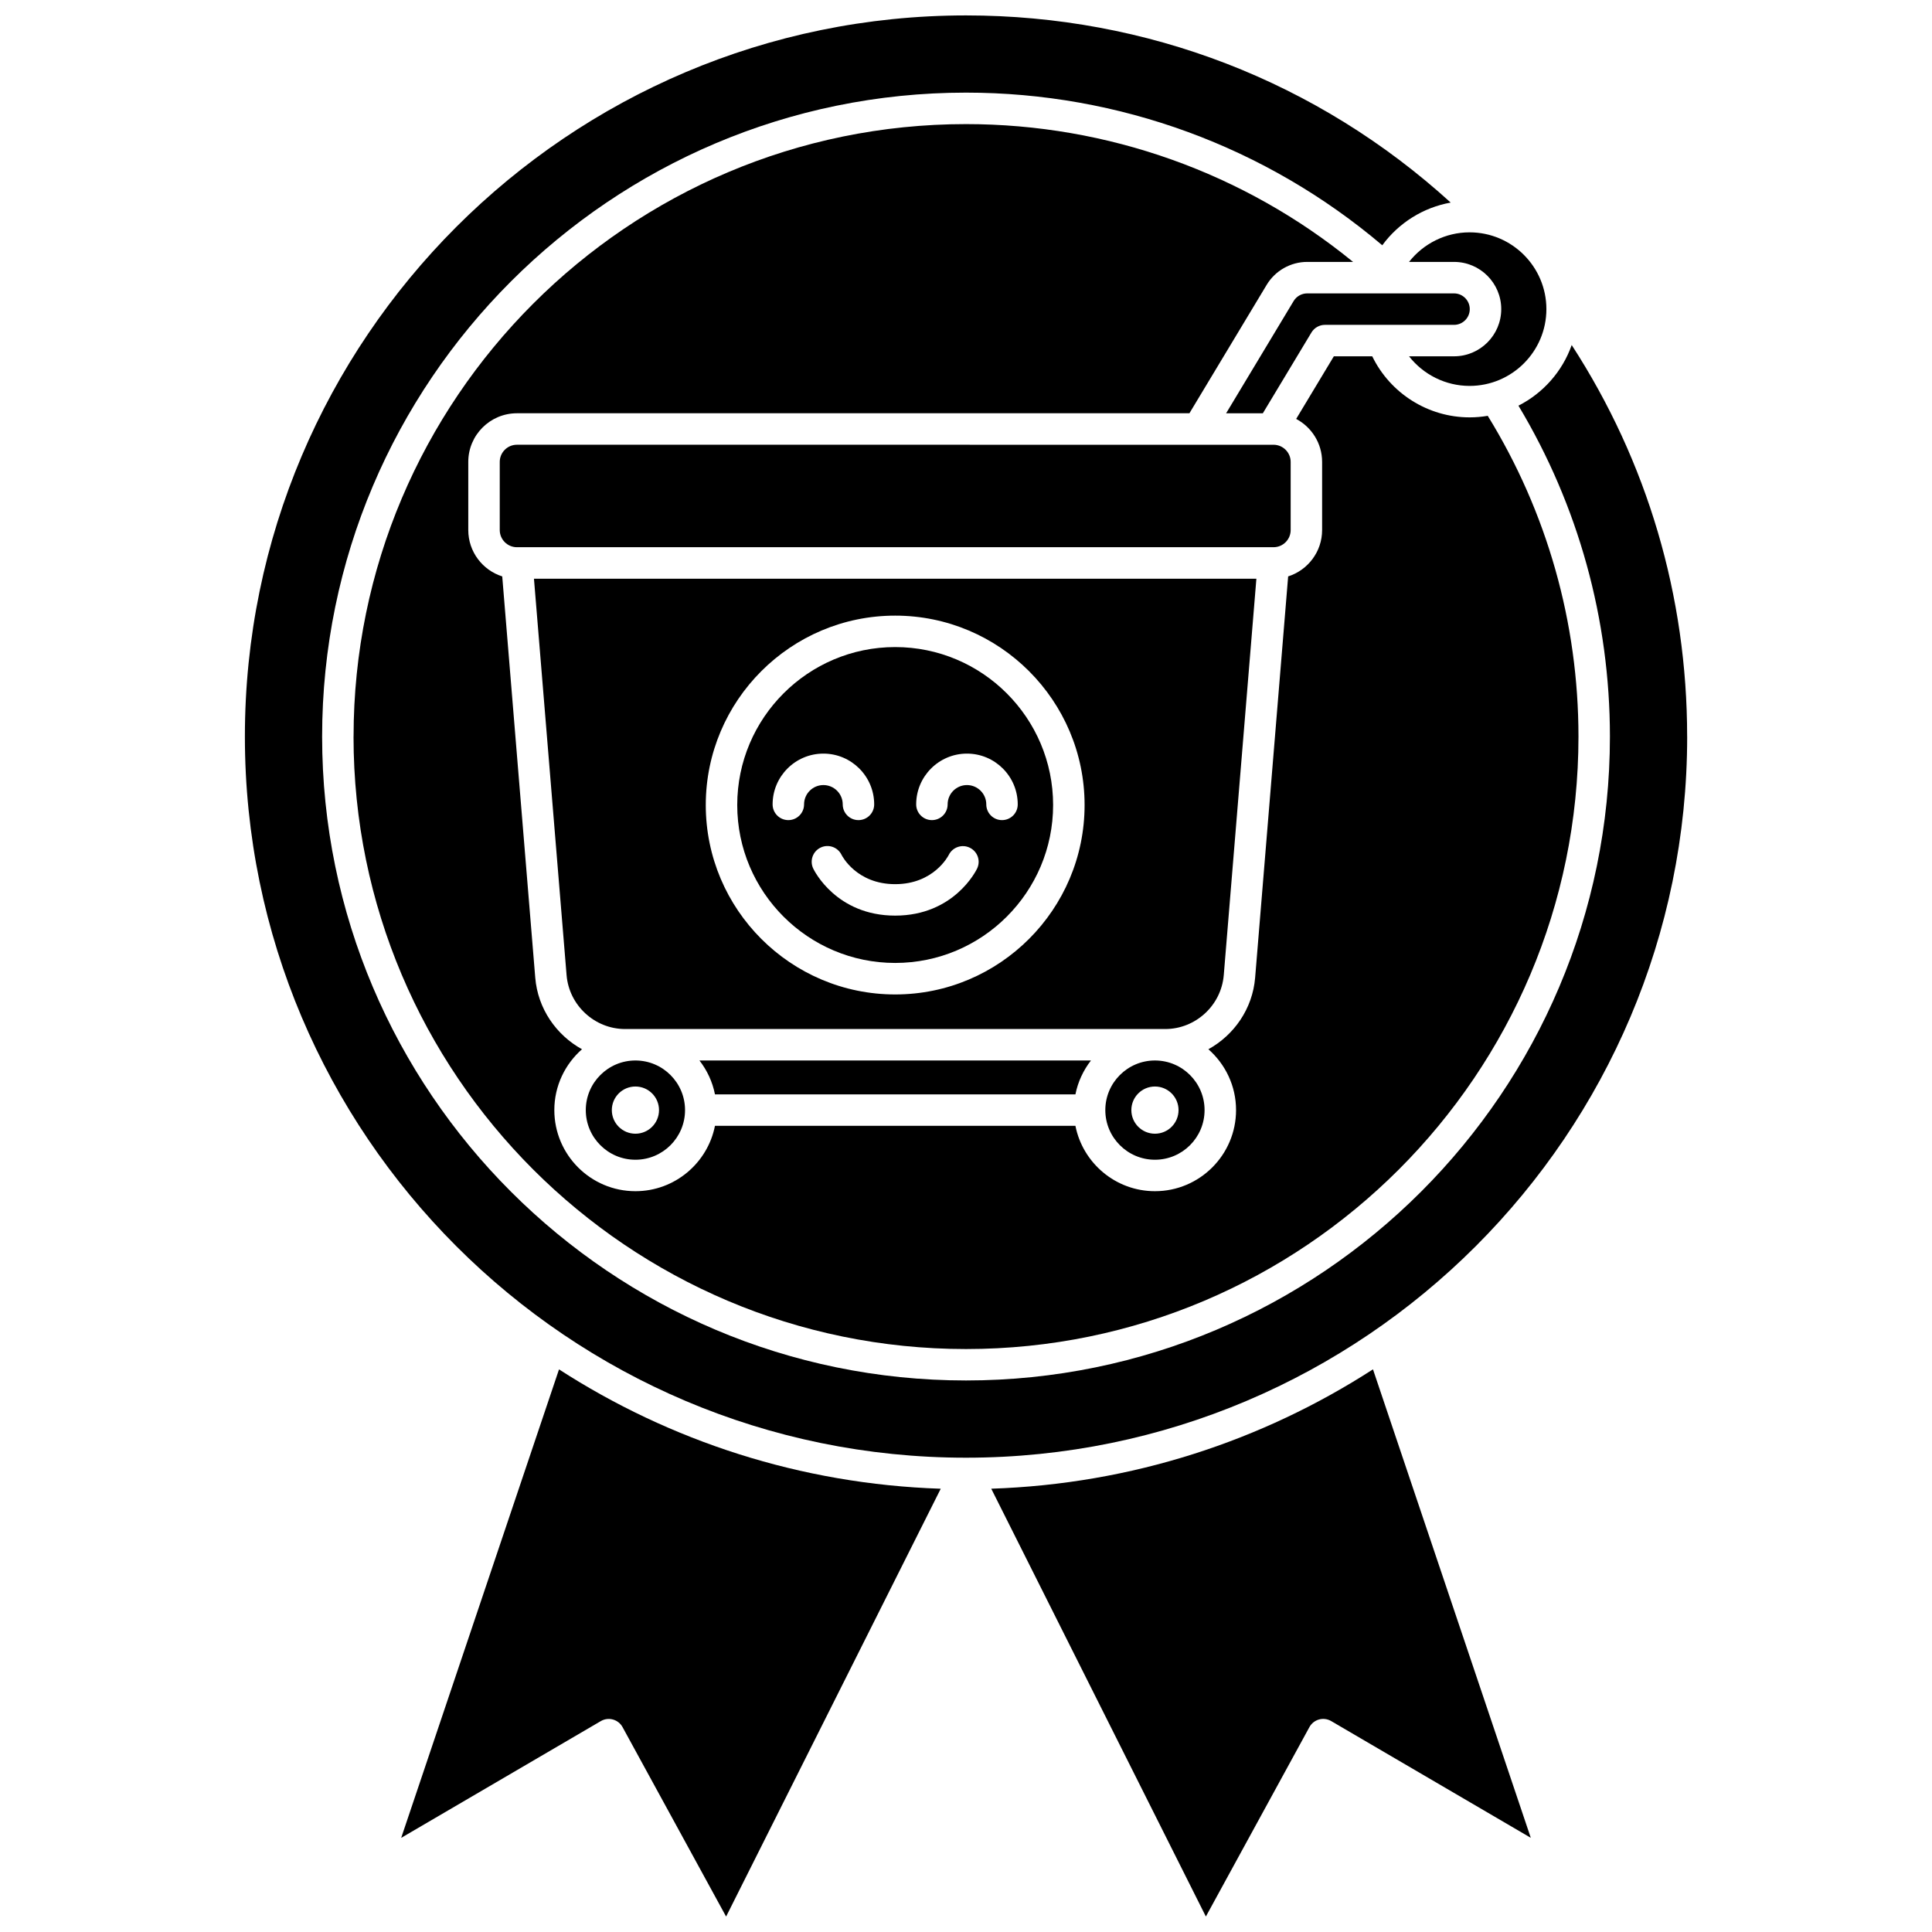
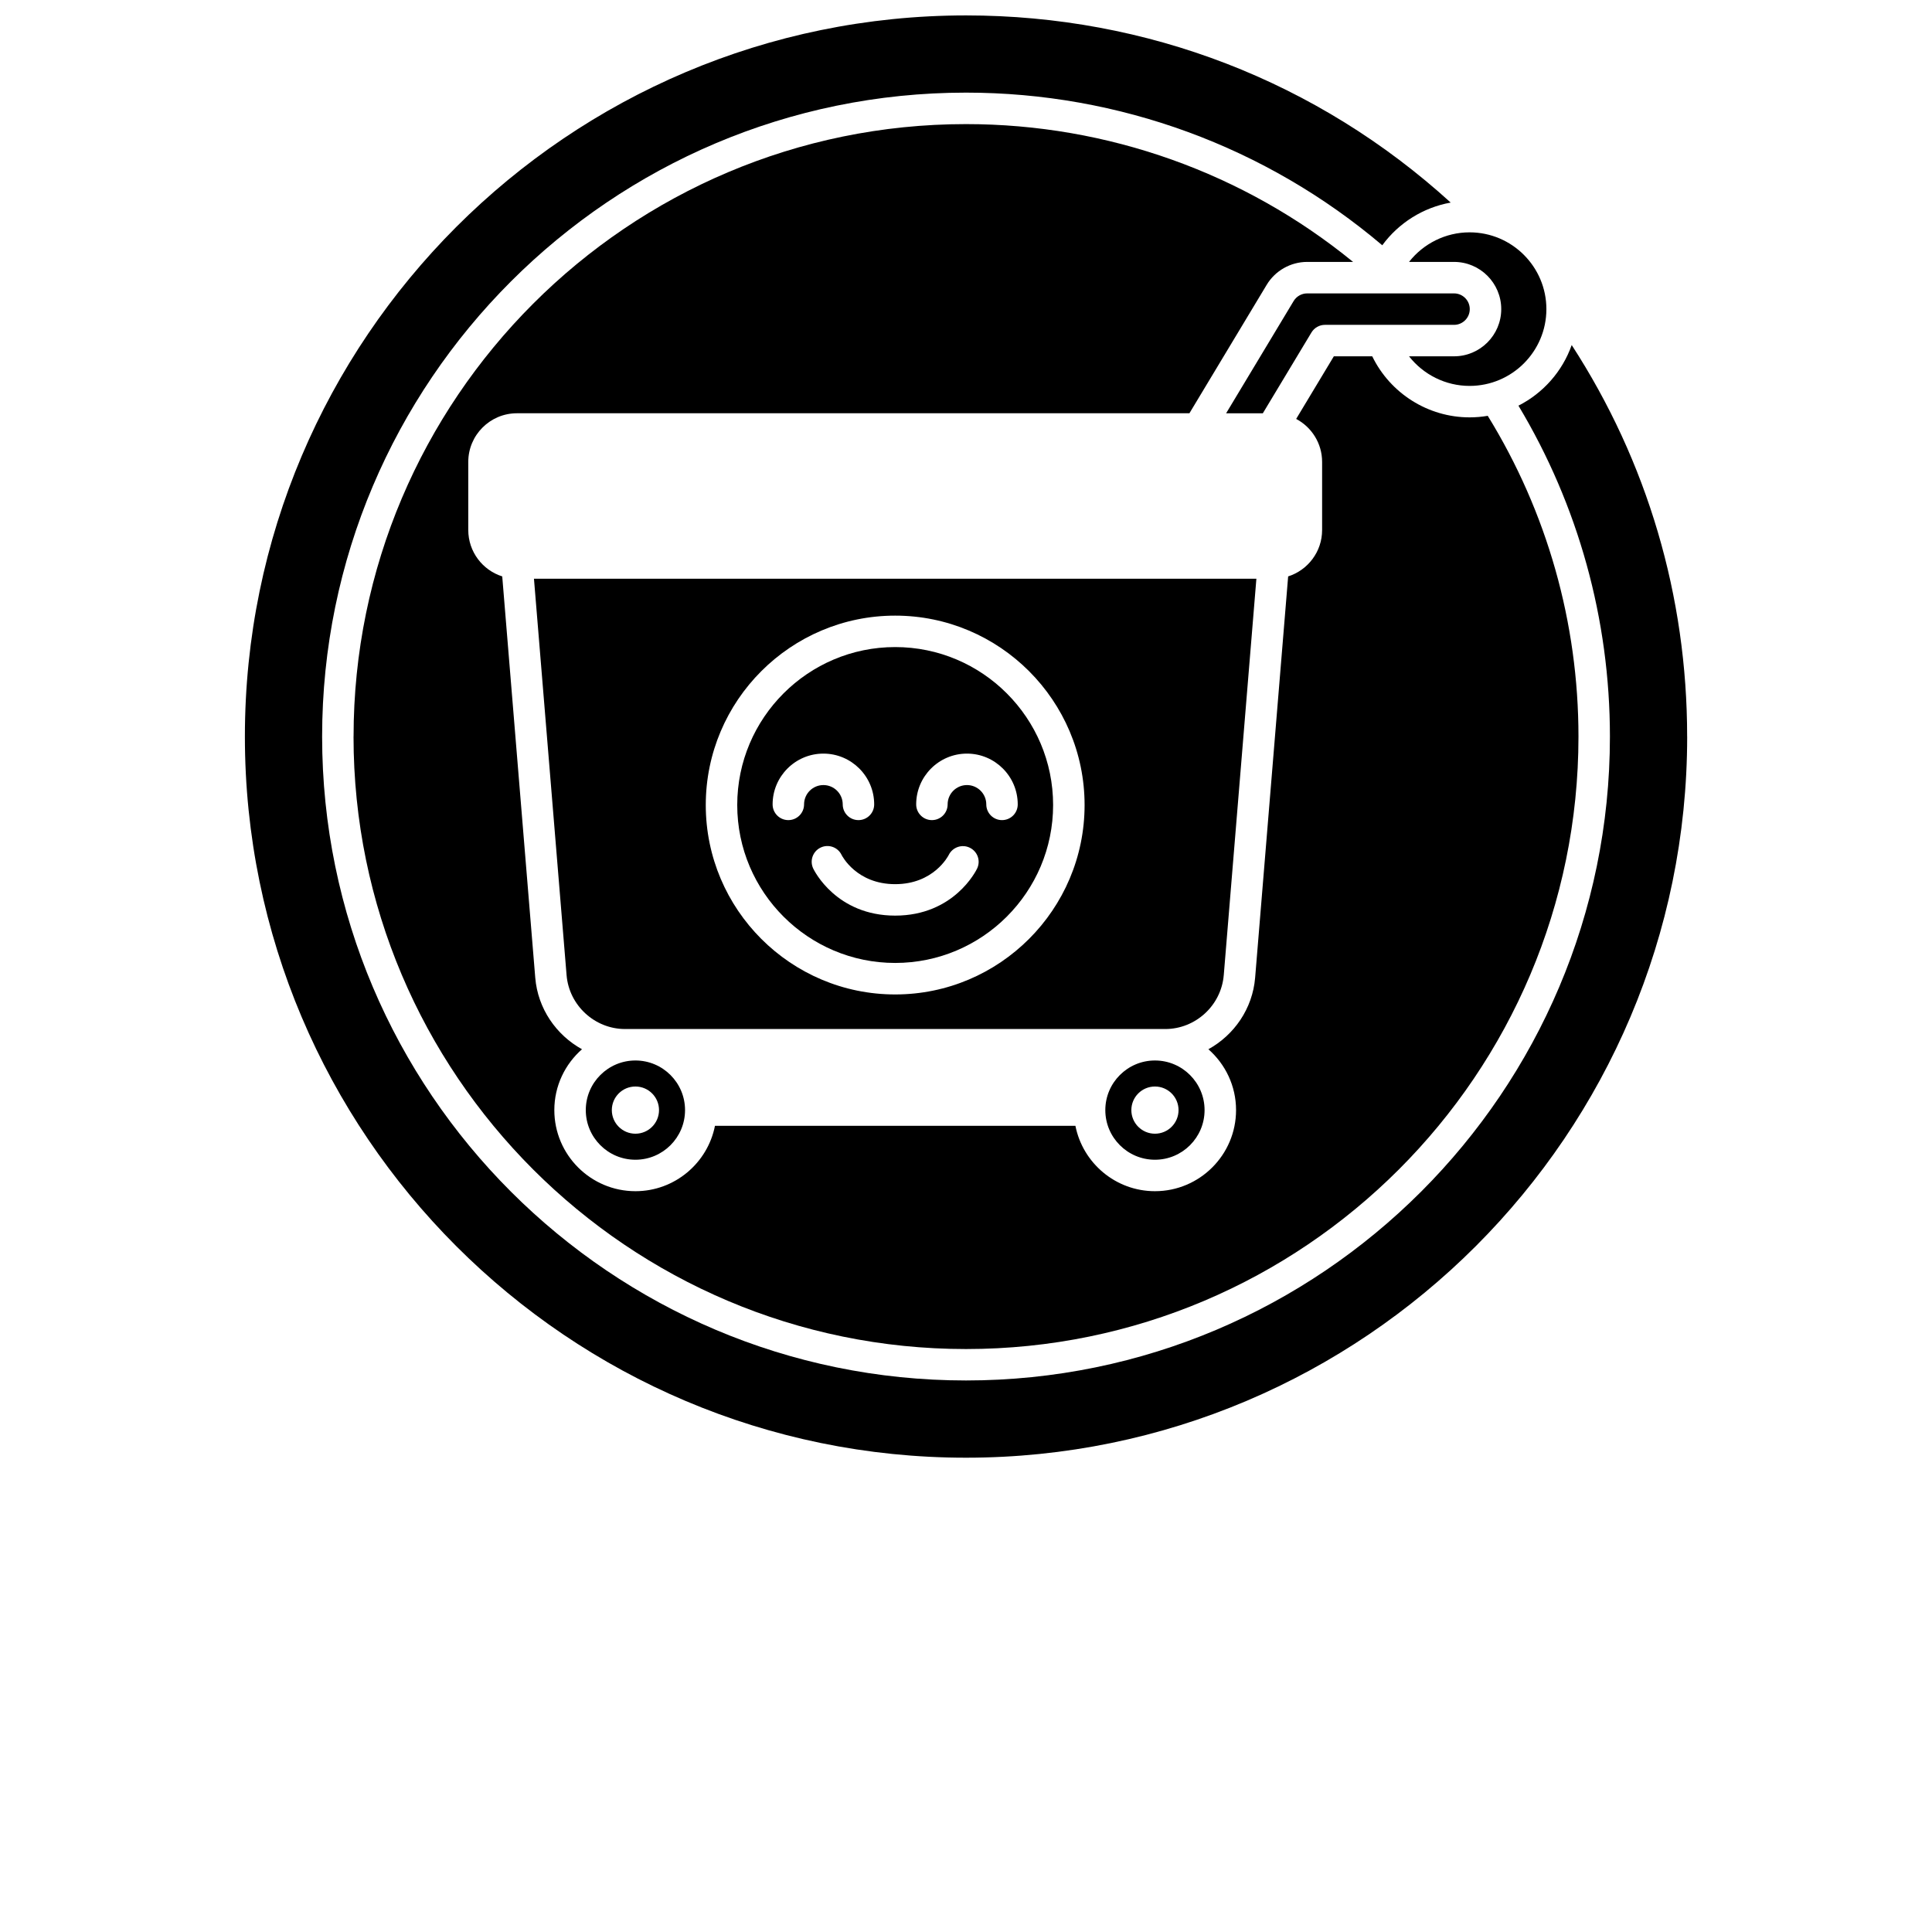
<svg xmlns="http://www.w3.org/2000/svg" width="800px" height="800px" version="1.1" viewBox="144 144 512 512">
  <defs>
    <clipPath id="c">
-       <path d="m250 506h144v145.9h-144z" />
-     </clipPath>
+       </clipPath>
    <clipPath id="b">
-       <path d="m406 506h144v145.9h-144z" />
-     </clipPath>
+       </clipPath>
    <clipPath id="a">
      <path d="m208 148.09h384v382.91h-384z" />
    </clipPath>
  </defs>
-   <path d="m429 434.02c0.66-3.34 2.106-6.391 4.117-8.984h-103.76c2.016 2.594 3.461 5.644 4.117 8.984z" />
  <path d="m436.92 438.19c0 7.254 5.898 13.152 13.152 13.152 7.254 0 13.152-5.898 13.152-13.152s-5.898-13.152-13.152-13.152c-7.25 0-13.152 5.898-13.152 13.152zm19.406 0c0 3.453-2.801 6.254-6.254 6.254s-6.254-2.801-6.254-6.254 2.801-6.254 6.254-6.254 6.254 2.801 6.254 6.254z" />
  <path d="m299.24 438.19c0 7.254 5.898 13.152 13.152 13.152 7.254 0 13.152-5.898 13.152-13.152s-5.898-13.152-13.152-13.152c-7.25 0-13.152 5.898-13.152 13.152zm19.406 0c0 3.453-2.801 6.254-6.254 6.254s-6.254-2.801-6.254-6.254 2.801-6.254 6.254-6.254 6.254 2.801 6.254 6.254z" />
  <path d="m517.41 213.41h11.926c6.898 0 12.508 5.609 12.508 12.508s-5.609 12.508-12.508 12.508h-11.926c3.793 4.848 9.68 7.844 16.047 7.844 11.223 0 20.352-9.129 20.352-20.348s-9.129-20.348-20.352-20.348c-6.363-0.004-12.254 2.992-16.047 7.836z" />
  <path d="m381.23 315.48c-23.078 0-41.855 18.777-41.855 41.855s18.777 41.855 41.855 41.855 41.855-18.777 41.855-41.855-18.777-41.855-41.855-41.855zm-24.145 41.691c0 2.301-1.867 4.168-4.168 4.168s-4.168-1.867-4.168-4.168c0-7.422 6.039-13.457 13.461-13.457s13.457 6.039 13.457 13.457c0 2.301-1.867 4.168-4.168 4.168-2.301 0-4.168-1.867-4.168-4.168 0-2.824-2.297-5.121-5.121-5.121-2.828 0-5.125 2.297-5.125 5.121zm45.863 16.996c-0.242 0.508-6.121 12.48-21.719 12.48s-21.477-11.969-21.719-12.48c-0.988-2.078-0.105-4.566 1.973-5.555 2.078-0.992 4.566-0.105 5.555 1.973 0.141 0.281 3.984 7.727 14.191 7.727s14.047-7.445 14.207-7.762c1.023-2.047 3.512-2.902 5.566-1.898 2.055 1 2.93 3.453 1.945 5.516zm6.594-12.828c-2.301 0-4.168-1.867-4.168-4.168 0-2.824-2.297-5.121-5.121-5.121-2.824 0-5.121 2.297-5.121 5.121 0 2.301-1.867 4.168-4.168 4.168s-4.168-1.867-4.168-4.168c0-7.422 6.039-13.457 13.457-13.457 7.422 0 13.457 6.039 13.457 13.457 0.004 2.305-1.863 4.168-4.168 4.168z" />
  <path d="m468.31 402.43 8.645-105.06h-191.45l8.645 105.06c0.66 8.004 7.465 14.273 15.496 14.273h143.16c8.035 0 14.84-6.269 15.5-14.273zm-87.078 5.109c-27.676 0-50.195-22.516-50.195-50.195 0-27.68 22.516-50.195 50.195-50.195s50.195 22.516 50.195 50.195c0 27.676-22.516 50.195-50.195 50.195z" />
  <g clip-path="url(#c)">
    <path d="m250.32 631.05 52.902-30.941c0.973-0.57 2.133-0.719 3.219-0.418 1.086 0.301 2.004 1.027 2.543 2.019l27.441 50.199 56.879-113.38c-37.176-1.23-71.805-12.68-101.16-31.629z" />
  </g>
  <g clip-path="url(#b)">
    <path d="m406.69 538.52 56.879 113.38 27.441-50.199c0.539-0.988 1.457-1.715 2.543-2.019 1.082-0.301 2.246-0.148 3.219 0.418l52.902 30.941-41.82-124.15c-29.359 18.953-63.988 30.402-101.16 31.633z" />
  </g>
-   <path d="m486.04 284.47v-18.055c0-2.508-2.043-4.551-4.551-4.551h-0.453-0.008-0.008l-200.03-0.004c-2.508 0-4.551 2.043-4.551 4.551v18.055c0 2.508 2.043 4.551 4.551 4.551h200.5c2.508 0.004 4.551-2.039 4.551-4.547z" />
  <g clip-path="url(#a)">
    <path d="m591.11 339.2c0-37.203-10.547-72.855-30.594-103.76-2.469 6.992-7.57 12.742-14.113 16.066 15.867 26.438 24.242 56.645 24.242 87.691 0 94.094-76.551 170.64-170.64 170.64-94.09 0-170.64-76.551-170.64-170.64 0-94.098 76.555-170.65 170.64-170.65 40.539 0 79.512 14.336 110.31 40.453 4.344-5.922 10.84-10.012 18.133-11.316-35.223-32.055-80.434-49.598-128.44-49.598-105.38 0-191.11 85.73-191.11 191.11 0 105.38 85.73 191.11 191.11 191.11 105.38-0.004 191.11-85.734 191.11-191.11z" />
  </g>
  <path d="m495.12 230.09h34.215c2.301 0 4.168-1.871 4.168-4.168 0-2.301-1.871-4.168-4.168-4.168h-38.93c-1.453 0-2.824 0.773-3.574 2.019l-17.898 29.754h9.73l12.883-21.414c0.758-1.254 2.113-2.023 3.574-2.023z" />
  <path d="m237.69 339.2c0 89.496 72.809 162.31 162.31 162.31 89.496 0 162.31-72.809 162.31-162.31 0-30.164-8.32-59.48-24.043-85.004-1.562 0.266-3.168 0.41-4.809 0.41-11.039 0-21.051-6.398-25.801-16.18h-10.176l-9.984 16.594c4.086 2.164 6.875 6.457 6.875 11.391v18.055c0 5.754-3.789 10.633-9 12.289l-8.75 106.35c-0.676 8.199-5.559 15.191-12.387 18.957 4.484 3.941 7.332 9.699 7.332 16.125 0 11.852-9.641 21.492-21.492 21.492-10.422 0-19.129-7.461-21.078-17.324h-95.523c-1.945 9.859-10.652 17.324-21.078 17.324-11.852 0-21.492-9.641-21.492-21.492 0-6.426 2.848-12.184 7.332-16.125-6.828-3.766-11.711-10.758-12.387-18.957l-8.75-106.35c-5.211-1.652-9-6.535-9-12.289v-18.055c0-7.106 5.781-12.891 12.891-12.891h178.22l20.484-34.051c2.25-3.738 6.356-6.059 10.719-6.059h12.168c-28.914-23.602-65.039-36.52-102.57-36.52-89.5 0-162.31 72.812-162.31 162.31z" />
</svg>